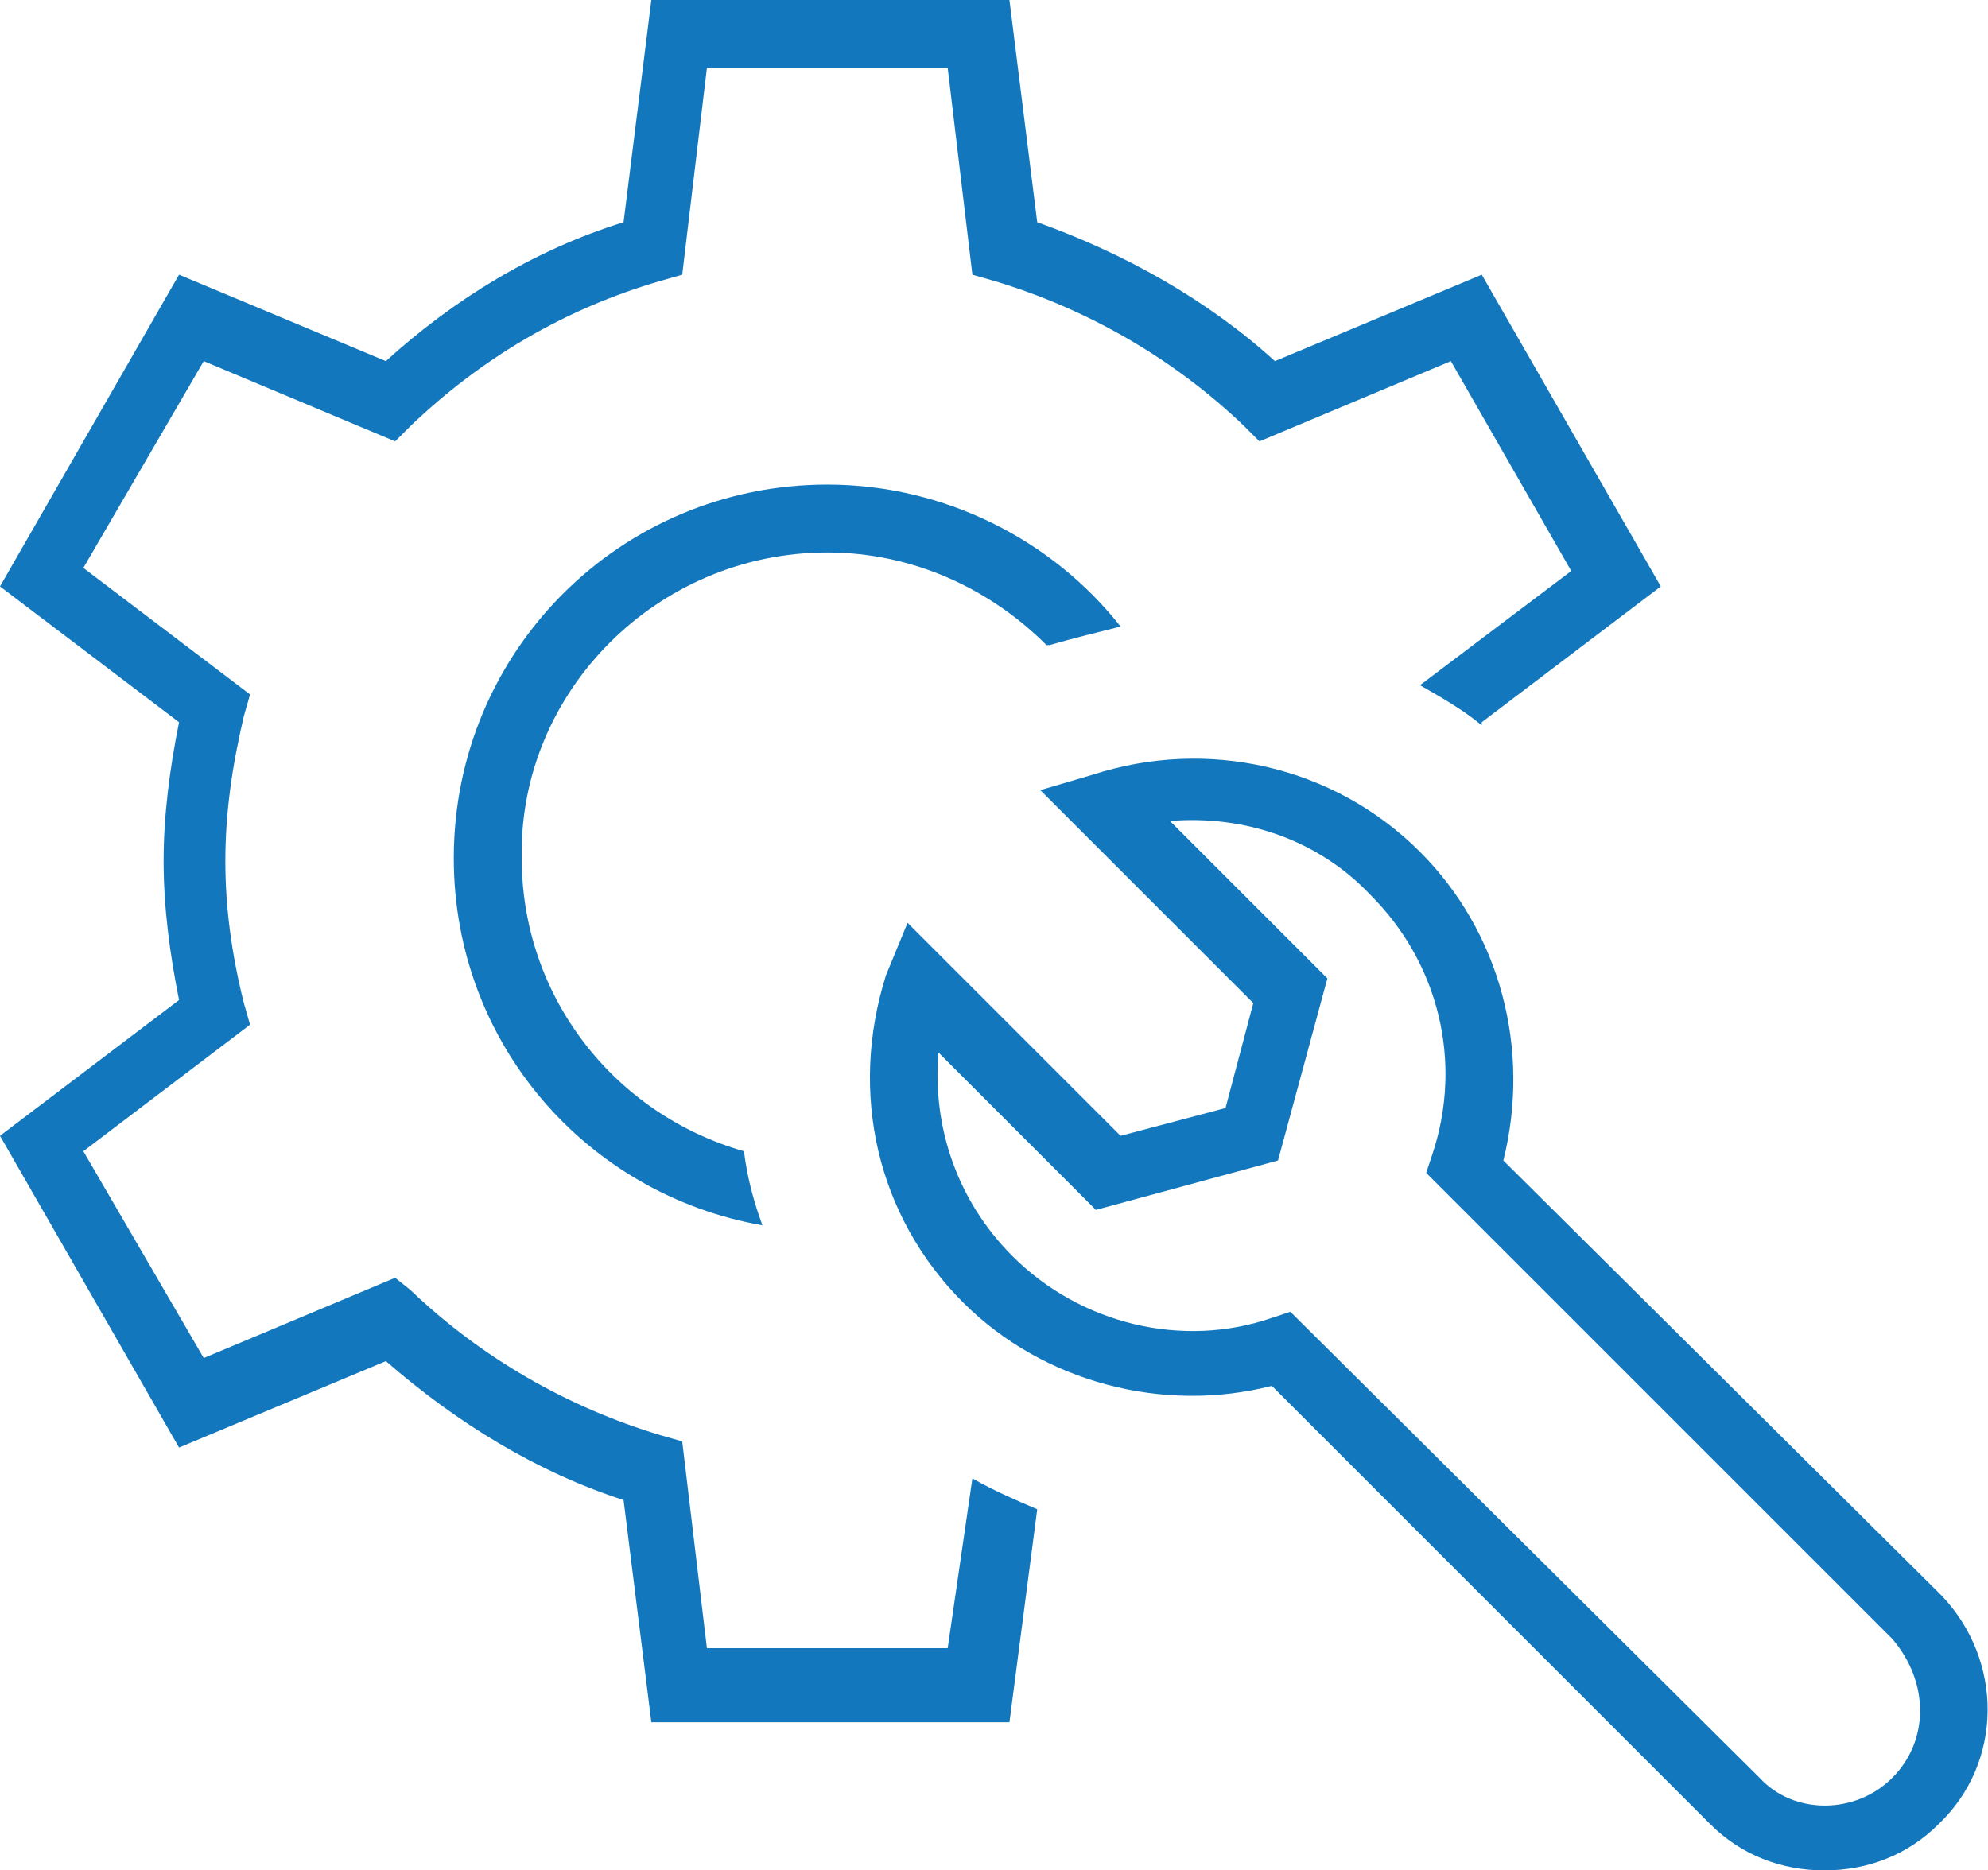
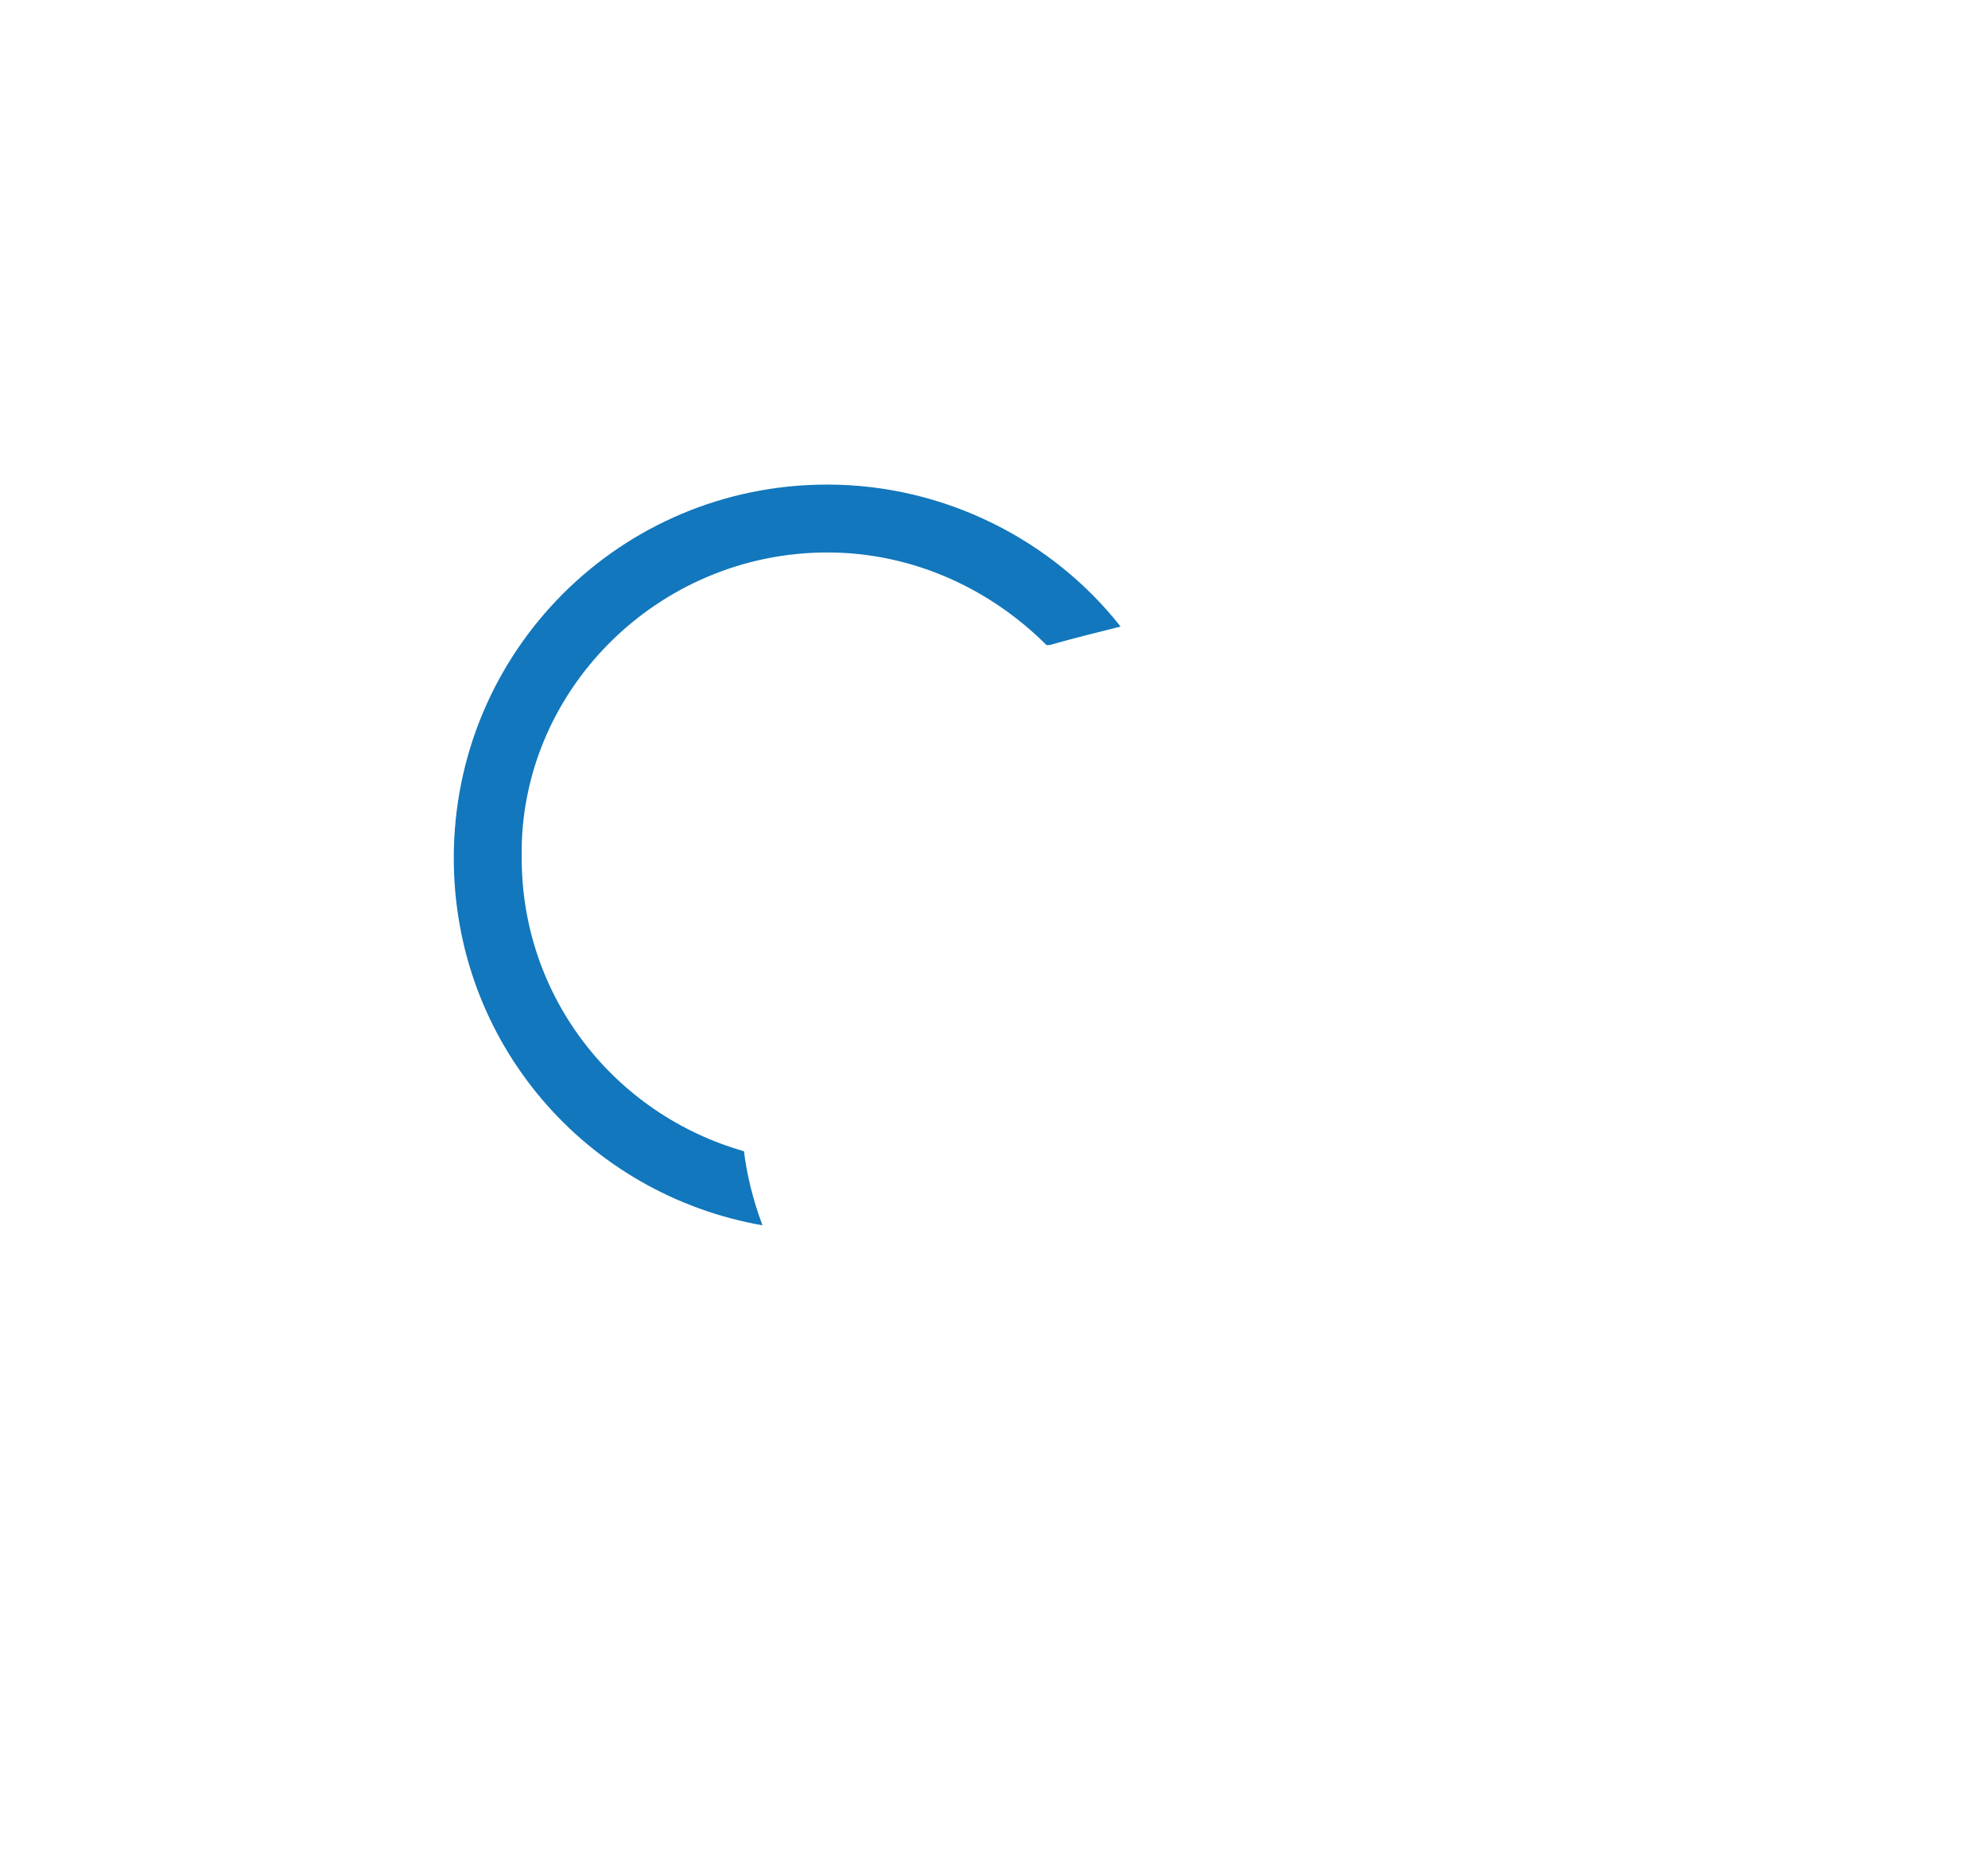
<svg xmlns="http://www.w3.org/2000/svg" version="1.1" id="Ebene_1" x="0px" y="0px" viewBox="0 0 64.4 60.6" style="enable-background:new 0 0 64.4 60.6;" xml:space="preserve">
  <style type="text/css">
	.st0{fill:#1277BC;}
</style>
-   <path class="st0" d="M30.7,53.4h-7.8l-0.8-6.7l-0.7-0.2c-3-0.9-5.8-2.5-8.1-4.7l-0.5-0.4L6.6,44l-3.9-6.7l5.4-4.1l-0.2-0.7  c-0.4-1.6-0.6-3.1-0.6-4.6s0.2-3,0.6-4.7l0.2-0.7l-5.4-4.1l3.9-6.7l6.2,2.6l0.5-0.5c2.3-2.2,5-3.8,8.1-4.7l0.7-0.2l0.8-6.7h7.8  l0.8,6.7l0.7,0.2c3,0.9,5.8,2.5,8.1,4.7l0.5,0.5l6.2-2.6l3.9,6.8L46,22.2c0.7,0.4,1.4,0.8,2,1.3v-0.1l5.8-4.4L48,8.9l-6.7,2.8  c-2.2-2-4.9-3.5-7.7-4.5L32.7,0H21.1l-0.9,7.2c-2.9,0.9-5.5,2.5-7.7,4.5L5.8,8.9L0,19l5.8,4.4c-0.3,1.5-0.5,3-0.5,4.5s0.2,3,0.5,4.5  L0,36.8l5.8,10.1l6.7-2.8c2.3,2,4.9,3.6,7.7,4.5l0.9,7.2h11.6l0.9-6.9c-0.7-0.3-1.4-0.6-2.1-1L30.7,53.4z" />
  <path class="st0" d="M26.8,17.9c2.8,0,5.3,1.2,7.1,3H34c0.7-0.2,1.5-0.4,2.3-0.6c-2.2-2.8-5.7-4.6-9.5-4.6  c-6.7,0-12.1,5.4-12.1,12.1c0,6,4.3,10.9,10,11.9c-0.3-0.8-0.5-1.6-0.6-2.4c-4.2-1.2-7.2-5-7.2-9.5C16.8,22.4,21.3,17.9,26.8,17.9z" />
-   <path class="st0" d="M62.9,51.7L48.7,37.6c0.9-3.6-0.1-7.4-2.7-10c-2.8-2.8-6.9-3.7-10.6-2.5l-1.7,0.5l6.9,6.9l-0.9,3.4l-3.4,0.9  l-6.9-6.9l-0.7,1.7c-1.2,3.8-0.3,7.8,2.5,10.6c2.6,2.6,6.5,3.6,10,2.7l14.2,14.2c1,1,2.3,1.5,3.7,1.5c1.4,0,2.7-0.5,3.7-1.5  C64.9,57.1,64.9,53.8,62.9,51.7z M61.3,57.6c-1.2,1.2-3.2,1.2-4.3,0L41.8,42.5l-0.6,0.2c-2.9,1-6.2,0.2-8.4-2  c-1.8-1.8-2.6-4.2-2.4-6.6l5.1,5.1l5.9-1.6l1.6-5.9l-5.1-5.1c2.4-0.2,4.8,0.6,6.5,2.4c2.2,2.2,3,5.4,2,8.4L46.2,38l15.1,15.1  C62.5,54.5,62.5,56.4,61.3,57.6z" />
</svg>